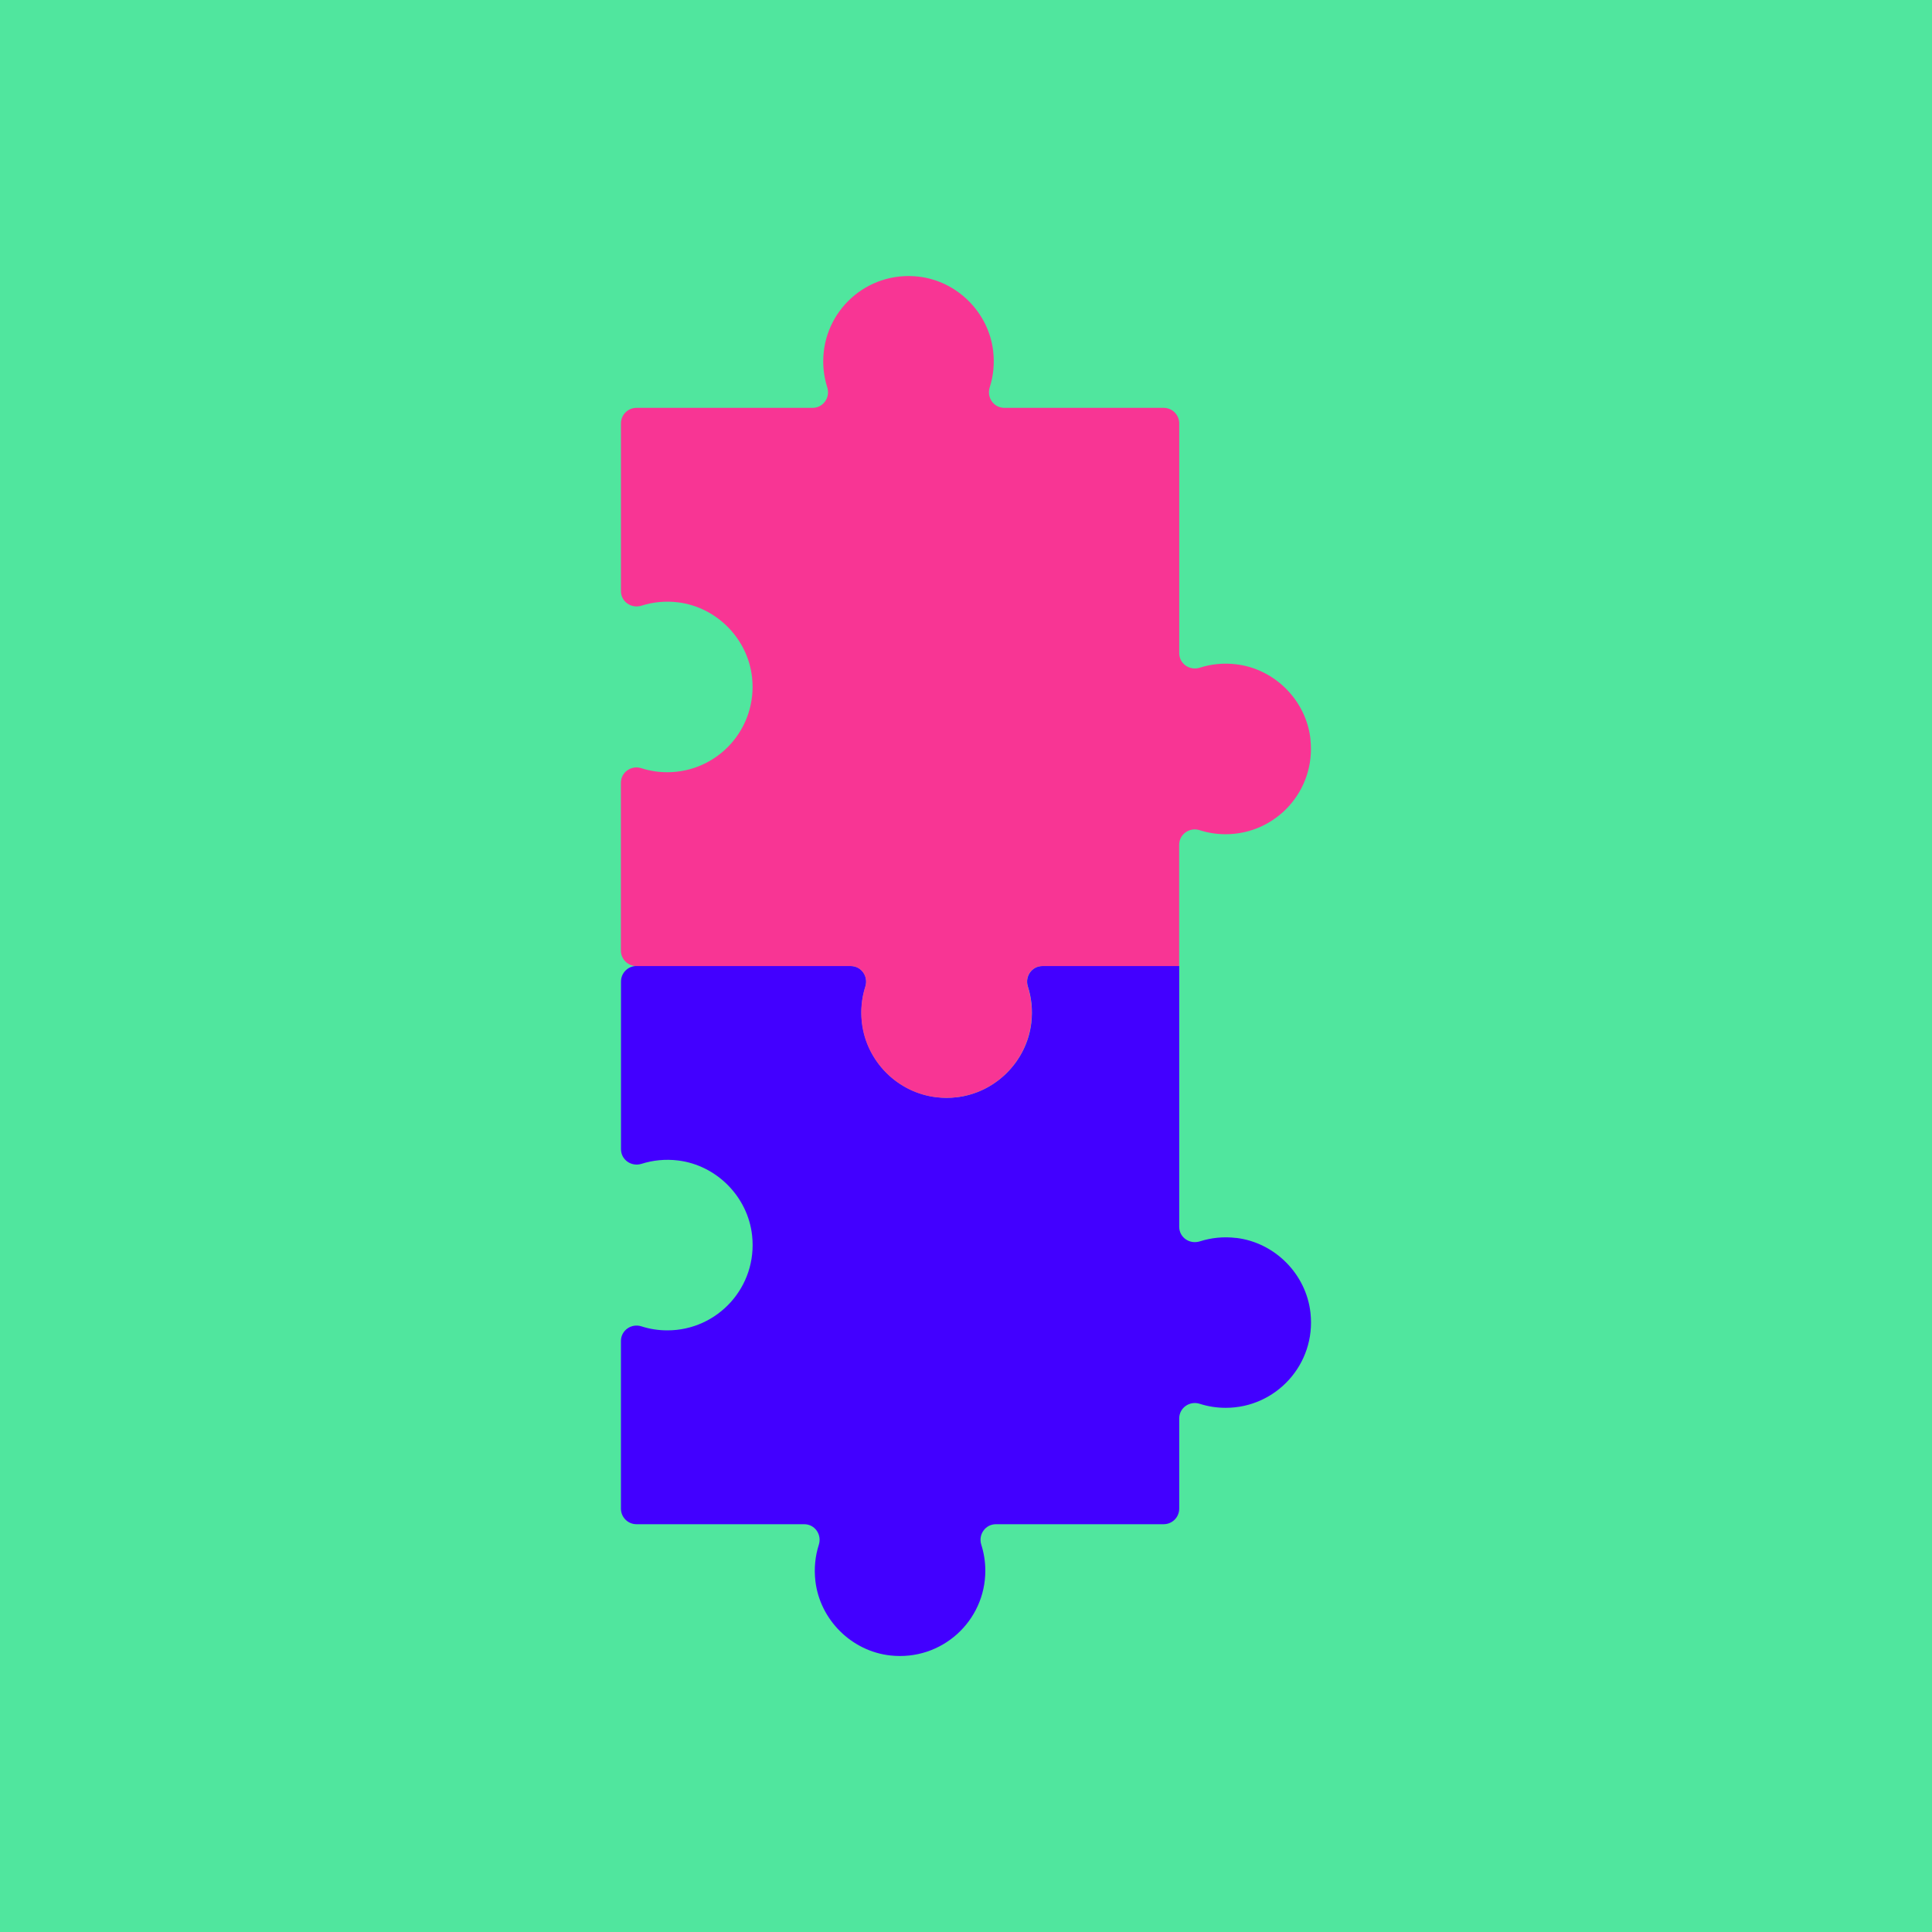
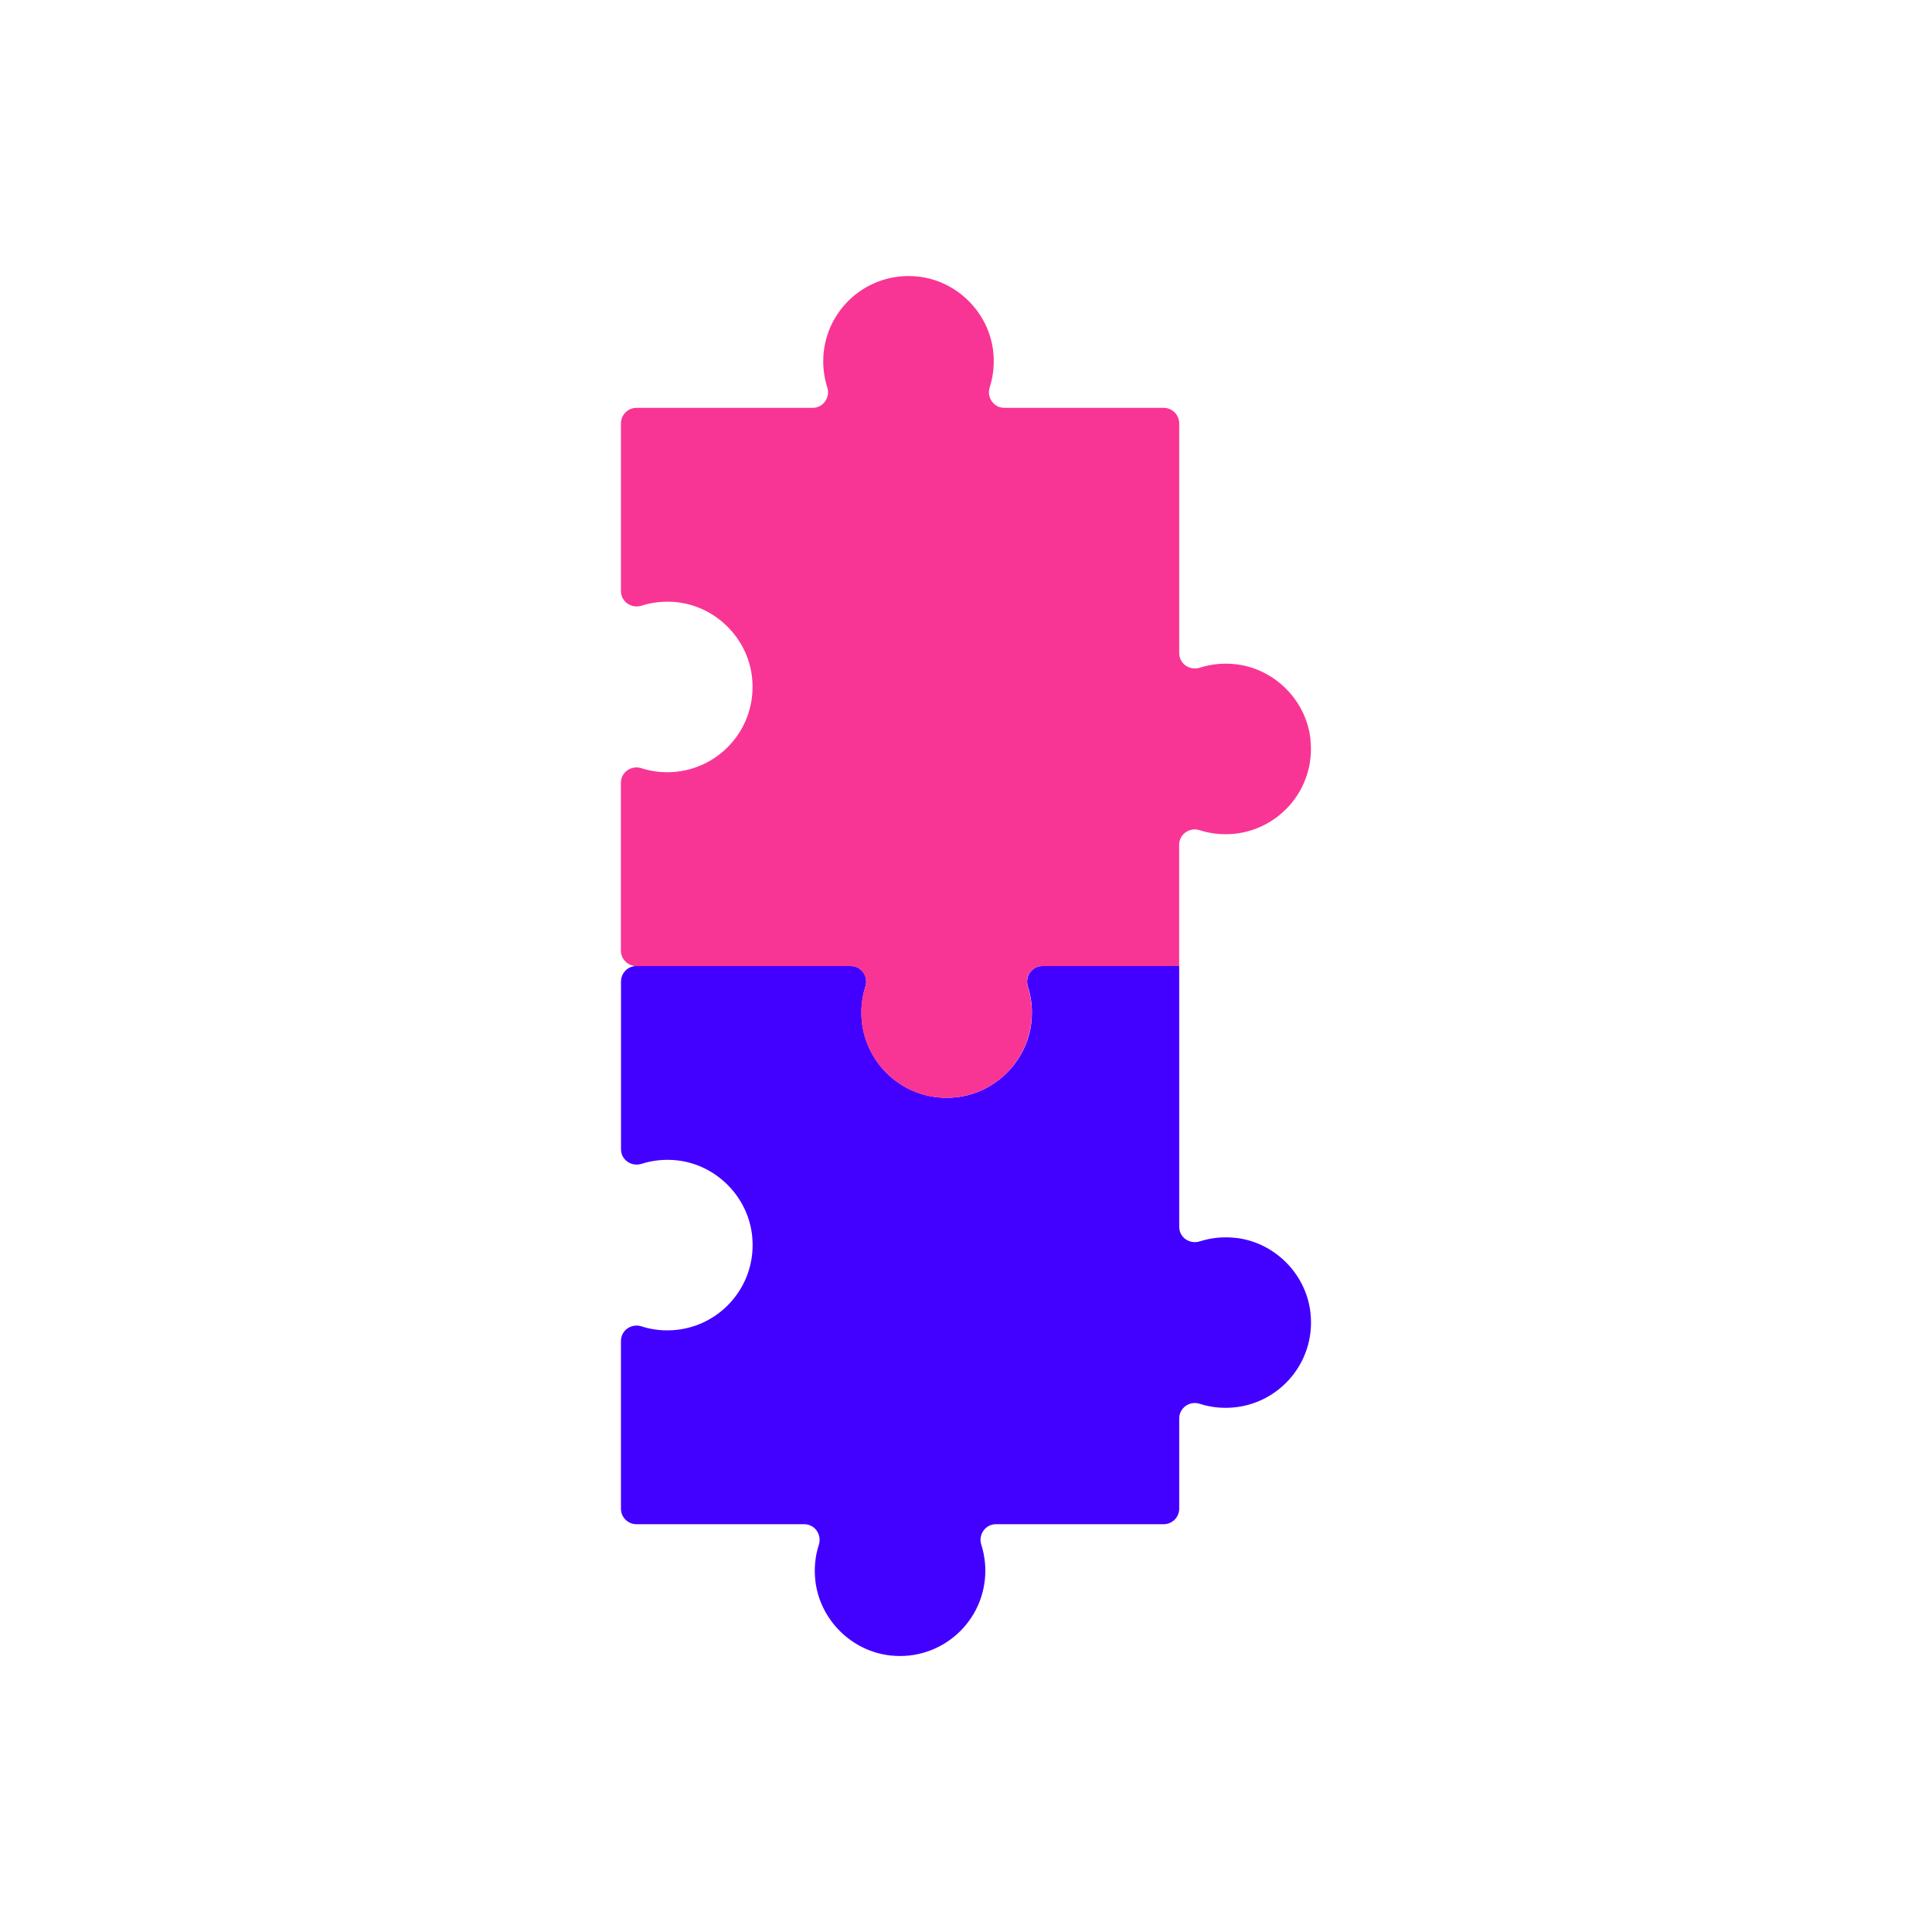
<svg xmlns="http://www.w3.org/2000/svg" id="Livello_1" viewBox="0 0 336 336">
  <defs>
    <style>.cls-1{fill:#4200ff;}.cls-2{fill:#f83594;}.cls-3{fill:#50e69e;}</style>
  </defs>
-   <rect class="cls-3" width="336" height="336" />
  <path class="cls-1" d="M215,215.3c-2.22-.27-4.36-.04-6.33.59-1.77.56-3.59-.68-3.59-2.54v-45.35s-23.77,0-23.77,0c-1.86,0-3.11,1.82-2.54,3.59.63,1.96.85,4.1.59,6.33-.81,6.73-6.3,12.17-13.04,12.91-8.94.98-16.51-5.99-16.51-14.74,0-1.58.25-3.1.7-4.52.56-1.76-.7-3.57-2.55-3.57h-37.26c-1.49,0-2.7,1.21-2.7,2.7v29.16c0,1.86,1.82,3.1,3.59,2.54,1.96-.62,4.1-.85,6.32-.58,6.72.82,12.15,6.31,12.89,13.04.98,8.94-5.99,16.51-14.74,16.51-1.57,0-3.08-.24-4.5-.7-1.76-.56-3.57.7-3.57,2.55v29.16c0,1.49,1.21,2.7,2.7,2.7h29.17c1.86,0,3.11,1.82,2.54,3.59-.63,1.96-.85,4.1-.59,6.33.81,6.73,6.3,12.17,13.04,12.91,8.94.98,16.51-5.99,16.51-14.74,0-1.58-.25-3.1-.7-4.52-.56-1.76.7-3.57,2.55-3.57h29.17c1.49,0,2.7-1.21,2.7-2.7v-15.69c0-1.85,1.81-3.11,3.57-2.55,1.43.46,2.94.7,4.52.7,8.74,0,15.72-7.57,14.74-16.51-.74-6.74-6.18-12.23-12.91-13.04Z" />
  <path class="cls-2" d="M227.91,128.57c-.74-6.74-6.18-12.23-12.91-13.04-2.22-.27-4.36-.04-6.33.59-1.77.56-3.59-.68-3.59-2.54v-39.95c0-1.49-1.21-2.7-2.7-2.7h-27.71c-1.86,0-3.11-1.82-2.54-3.59.63-1.96.85-4.1.59-6.33-.81-6.73-6.3-12.17-13.04-12.91-8.94-.98-16.51,5.99-16.51,14.74,0,1.58.25,3.1.7,4.52.56,1.76-.7,3.57-2.55,3.57h-29.17s-1.46,0-1.46,0c-1.49,0-2.7,1.21-2.7,2.7v29.16c0,1.86,1.82,3.1,3.59,2.54,1.96-.62,4.1-.85,6.32-.58,6.72.82,12.15,6.31,12.89,13.04.98,8.94-5.99,16.51-14.74,16.51-1.57,0-3.08-.24-4.5-.7-1.76-.56-3.57.7-3.57,2.55v29.16c0,1.49,1.21,2.7,2.7,2.7h37.26c1.86,0,3.11,1.82,2.54,3.59-.63,1.96-.85,4.1-.59,6.33.81,6.73,6.3,12.17,13.04,12.91,8.94.98,16.51-5.99,16.51-14.74,0-1.58-.25-3.1-.7-4.52-.56-1.76.7-3.57,2.55-3.57h23.78s0-21.08,0-21.08c0-1.85,1.81-3.11,3.57-2.55,1.43.46,2.94.7,4.52.7,8.74,0,15.72-7.57,14.74-16.51Z" />
</svg>